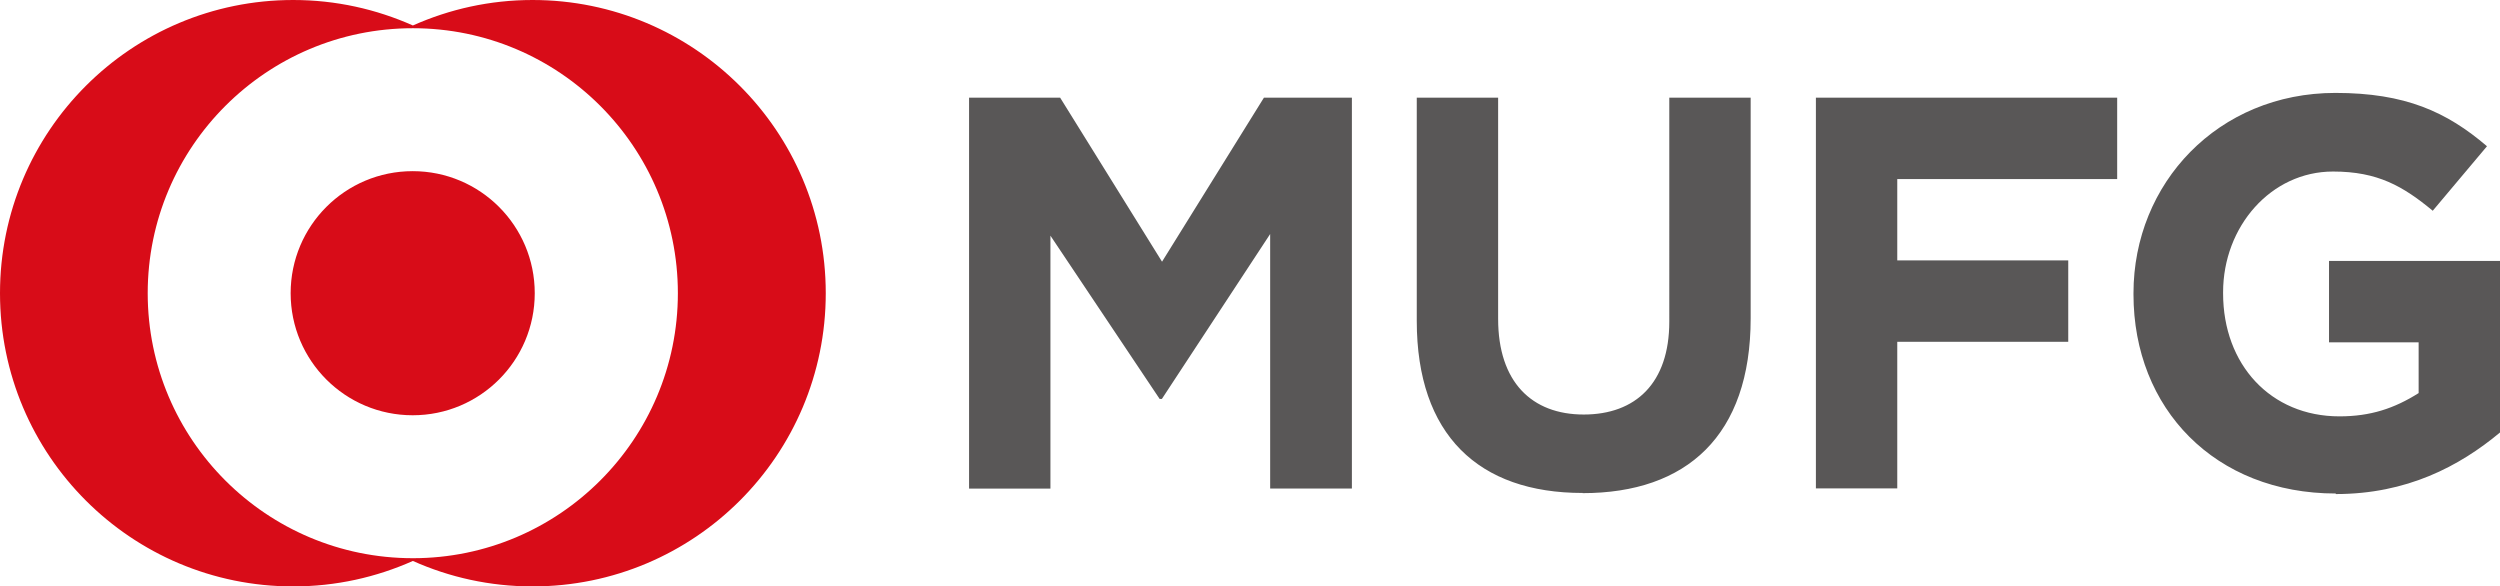
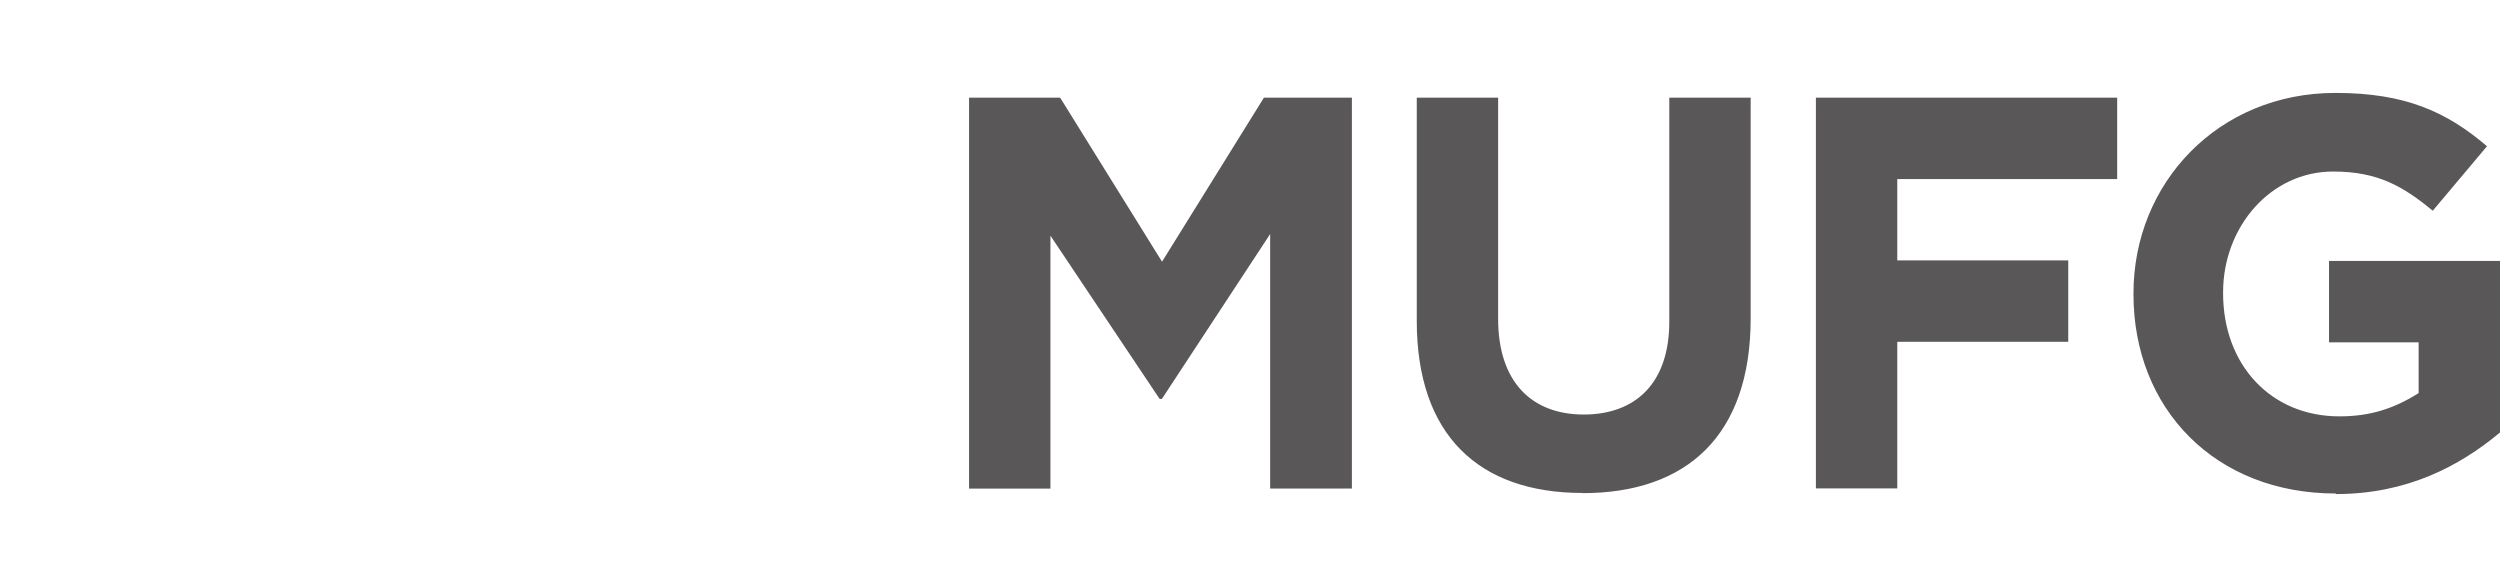
<svg xmlns="http://www.w3.org/2000/svg" id="uuid-0a1b152d-8401-4817-9d6a-9e00d381f547" data-name="レイヤー 1" width="136.42" height="32" viewBox="0 0 136.42 32">
  <defs>
    <style>
      .uuid-02960918-b262-47e1-91ed-889641a51c36 {
        fill: #595757;
      }

      .uuid-860f6983-9c7c-4777-8455-b2033e9e7505 {
        fill: #d80c18;
      }
    </style>
  </defs>
  <path class="uuid-02960918-b262-47e1-91ed-889641a51c36" d="M69.31,26.66v-13.89l-5.91,9h-.12l-5.96-8.91v13.8h-4.44V5.33h4.97l5.56,8.95,5.56-8.95h4.8v21.33h-4.44ZM86.36,26.9c-5.68,0-9.05-3.17-9.05-9.39V5.33h4.44v12.07c0,3.45,1.84,5.22,4.67,5.22s4.67-1.71,4.67-5.07V5.33h4.44v12.04c0,6.4-3.49,9.54-9.17,9.54ZM103.53,9.77v4.44h9.33v4.44h-9.33v8h-4.44V5.33h16.44v4.44h-12ZM127.46,26.93c-6.58,0-11.04-4.62-11.04-10.87v-.06c0-6,4.61-10.93,11.02-10.93,3.81,0,6.07,1.03,8.27,2.91l-2.96,3.52c-1.62-1.34-3-2.14-5.44-2.14-3.39,0-6,3-6,6.59v.06c0,3.88,2.59,6.71,6.35,6.71,1.69,0,2.99-.43,4.32-1.27v-2.77h-4.89v-4.44h9.33v9.36c-2.22,1.85-5.09,3.36-8.96,3.36Z" />
-   <path class="uuid-860f6983-9c7c-4777-8455-b2033e9e7505" d="M29.06,0c-2.33,0-4.53.5-6.53,1.39-2-.89-4.2-1.39-6.53-1.39C7.16,0,0,7.16,0,16s7.16,16,16,16c2.33,0,4.53-.5,6.53-1.39,1.99.89,4.2,1.39,6.53,1.39,8.84,0,16-7.16,16-16S37.89,0,29.06,0ZM22.53,30.46c-7.99,0-14.47-6.48-14.47-14.46S14.54,1.54,22.53,1.54s14.46,6.48,14.46,14.46-6.48,14.46-14.46,14.46ZM29.18,16c0,3.68-2.98,6.66-6.66,6.66s-6.66-2.98-6.66-6.66,2.98-6.66,6.66-6.66,6.66,2.98,6.66,6.66Z" />
</svg>